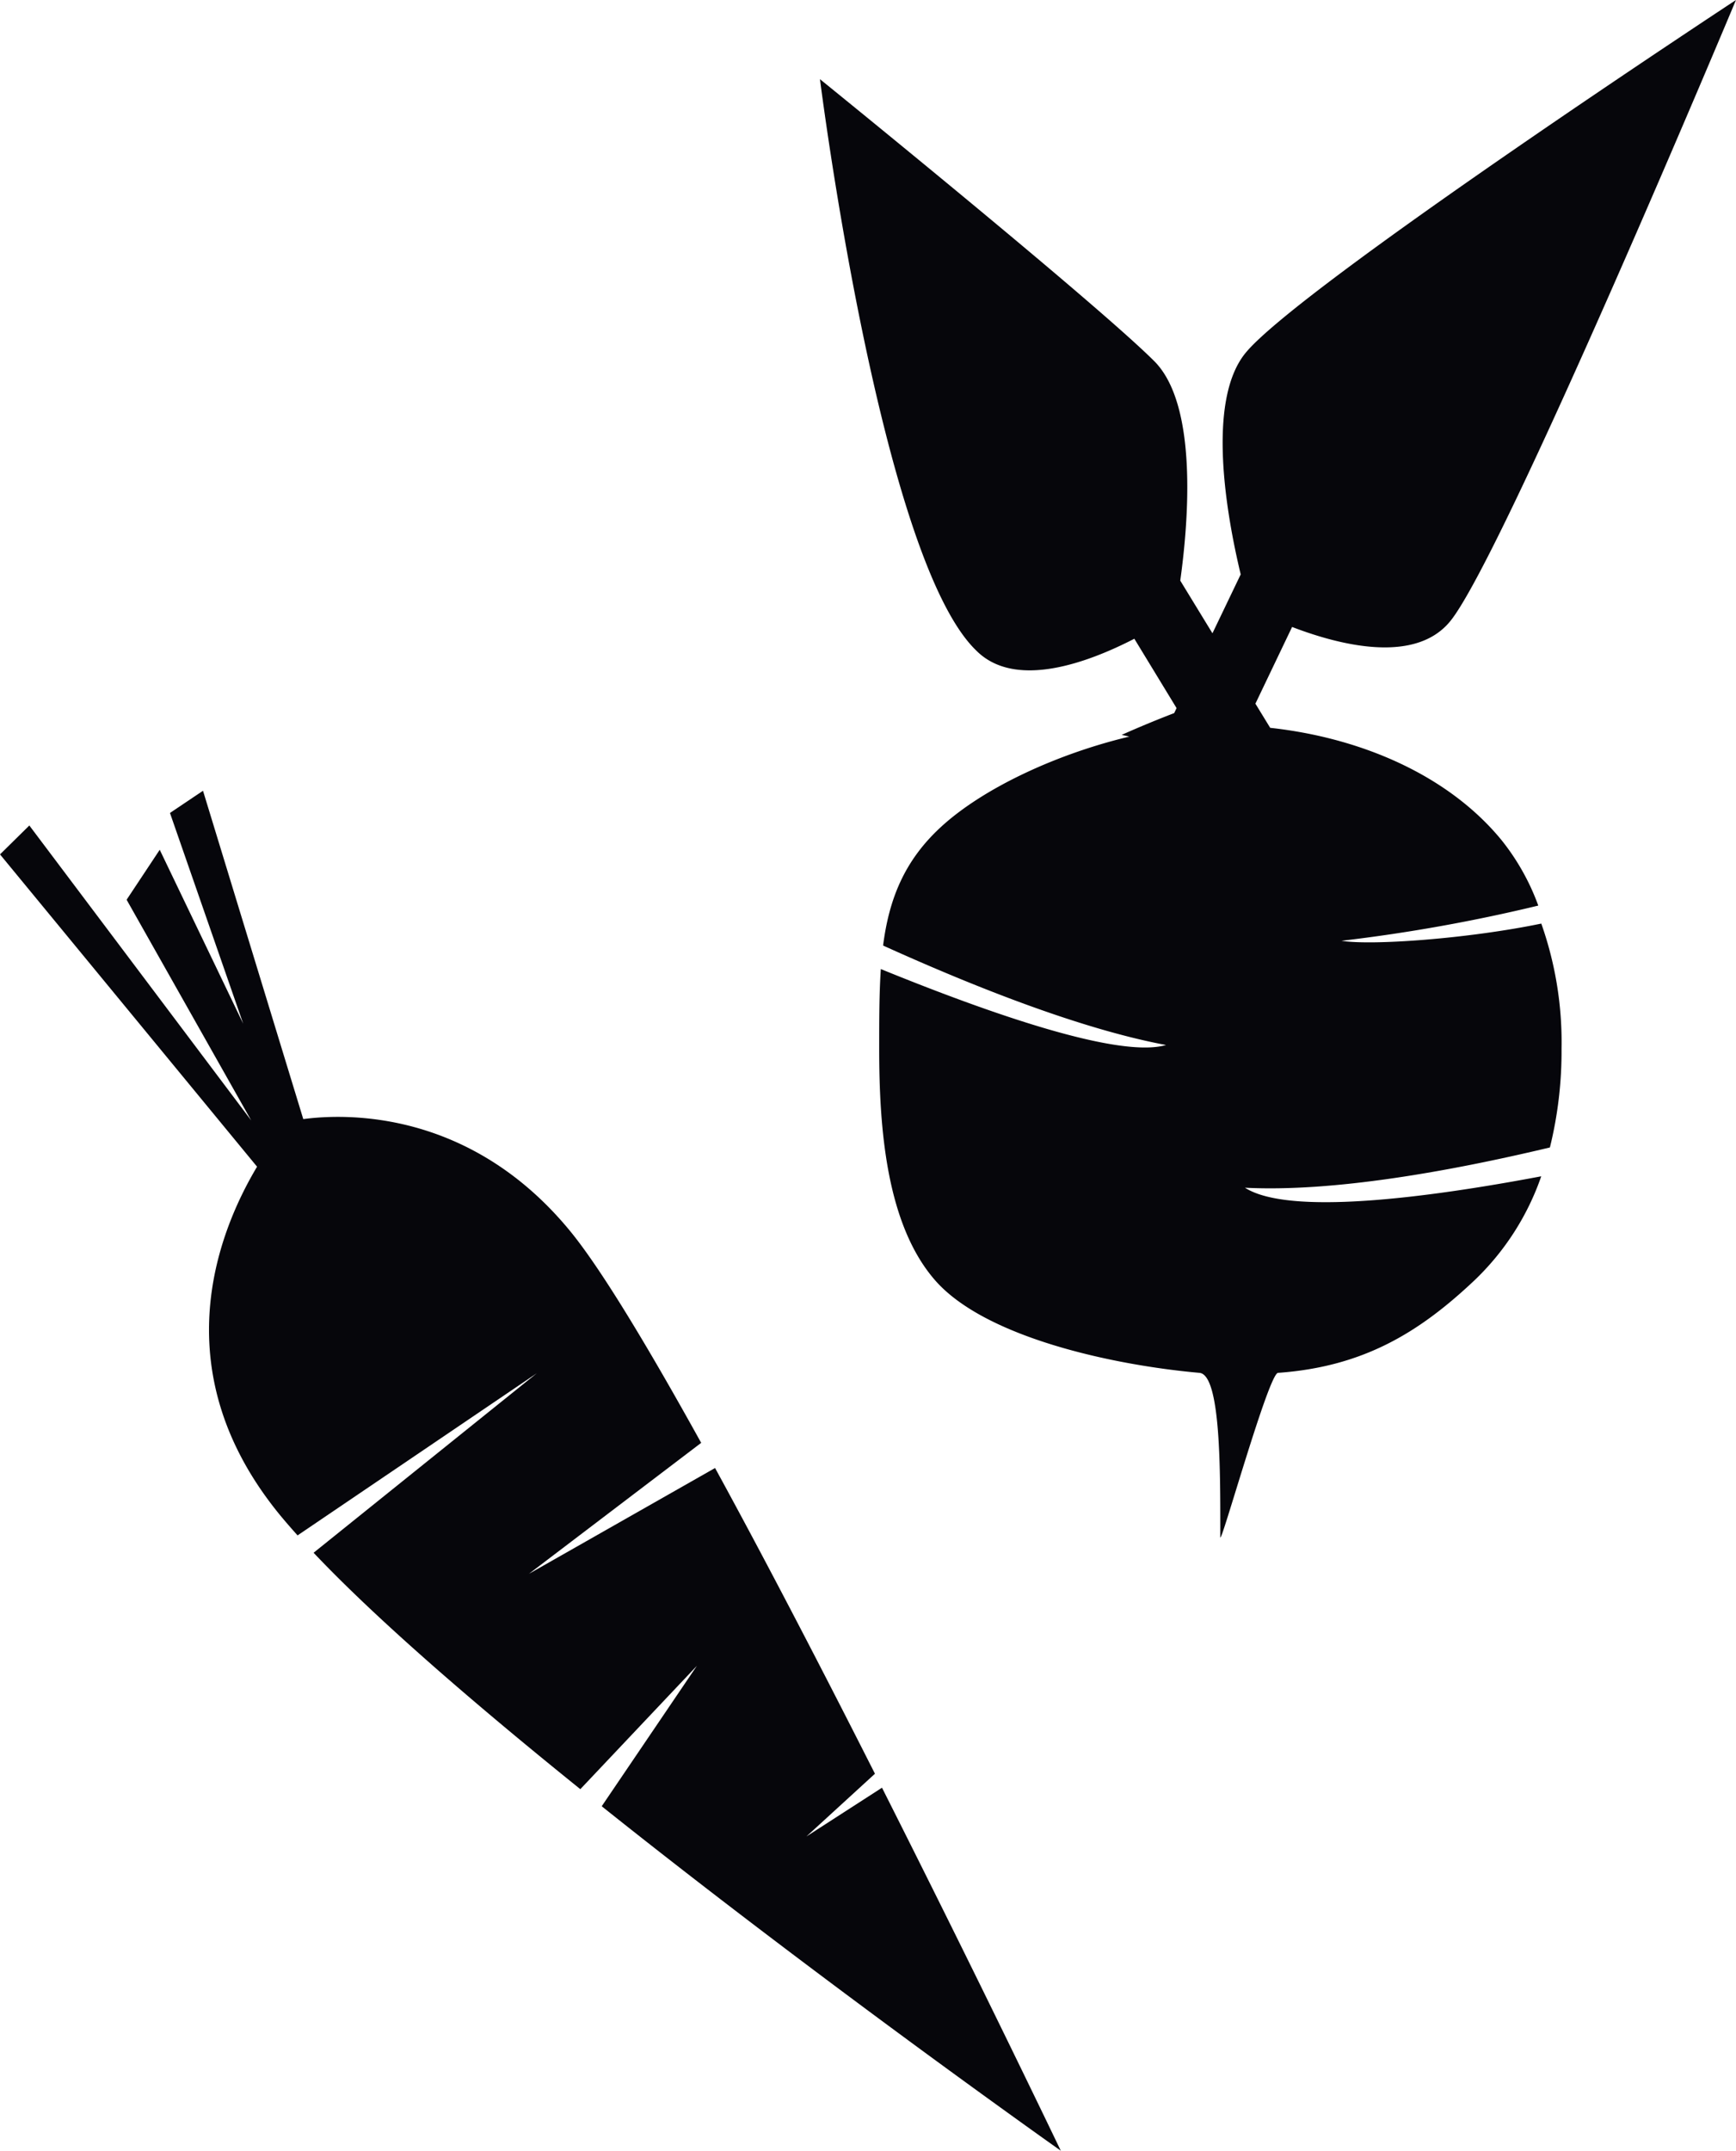
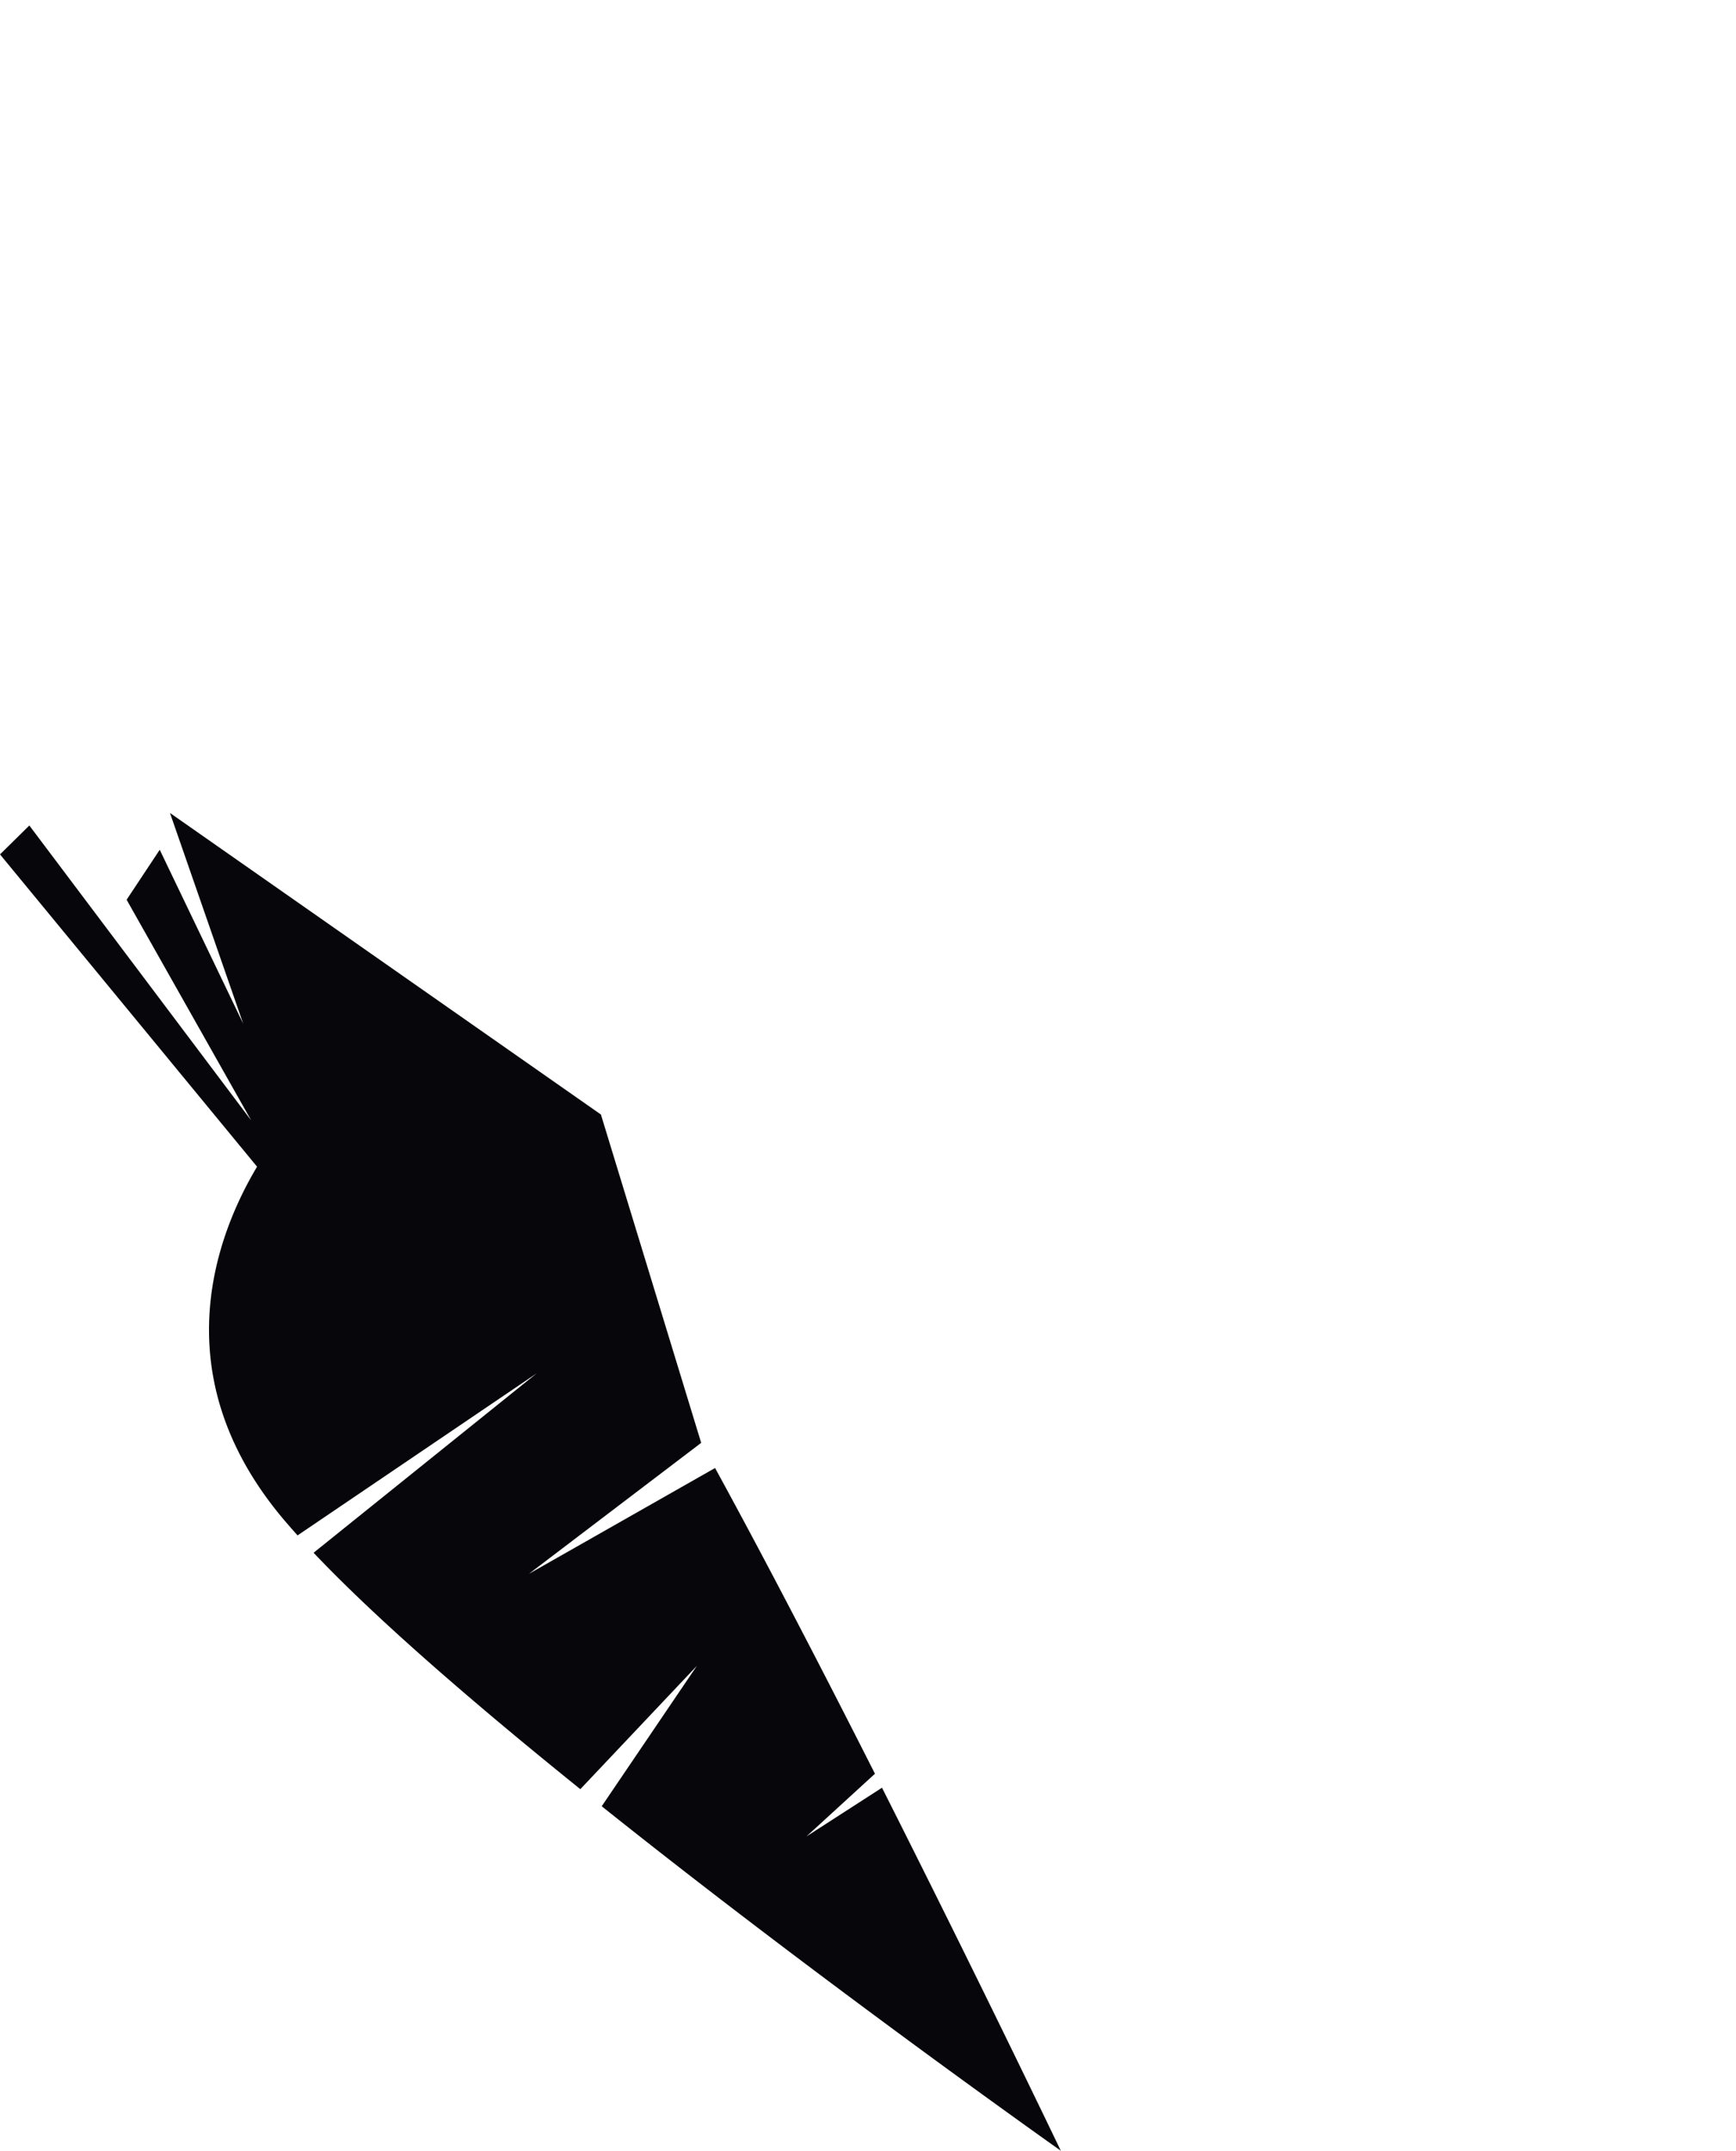
<svg xmlns="http://www.w3.org/2000/svg" width="220.408" height="272.918">
  <g data-name="Gruppe 1533" fill="#06060b">
-     <path data-name="Pfad 45" d="M21.579 103.161l9.3 26.745-10.599-22.074-4.205 6.341 15.821 28.01-28.172-37.432-3.723 3.668 32.636 39.63c-5.203 8.712-11.891 26.228 2.977 44.287.663.8 1.4 1.644 2.165 2.5l30.372-20.575-28.337 22.778c8.106 8.559 20.58 19.3 33.866 30l14.8-15.654-12.085 17.822c19.97 15.939 41.168 31.426 51.641 38.961 4.177 3.012 6.646 4.75 6.646 4.75s-.805-1.677-2.238-4.645a2743.242 2743.242 0 0 0-20.464-41.419l-9.593 6.184 8.7-7.958c-6.587-13.01-13.729-26.79-20.3-38.795l-23.633 13.428 21.87-16.62c-6.736-12.16-12.733-22.132-16.678-26.922-12.749-15.477-28.638-14.859-33.841-14.162l-12.731-41.665z" />
-     <path data-name="Pfad 46" d="M104.106 10.048S138.98 38.274 146.55 45.83c5.572 5.572 4.337 20.412 3.3 27.847l4.086 6.685 3.587-7.474c-1.747-7.283-4.413-21.9.59-28.071C164.906 36.453 220.406 0 220.406 0s-29.476 70.445-36.268 78.813c-4.466 5.5-14.033 3.067-20.089.747l-4.658 9.733 1.876 3.064c11.639 1.279 22.617 6.049 29.339 14.209a29.347 29.347 0 0 1 4.7 8.349 211.534 211.534 0 0 1-24.978 4.468c3.785.628 16.114-.269 25.36-2.184a45.189 45.189 0 0 1 2.57 15.892 50.917 50.917 0 0 1-1.476 12.517c-12.831 3.059-27.547 5.677-38.717 5.11 5.539 3.546 22.841 1.337 37.616-1.45a33.292 33.292 0 0 1-8.476 13.2c-7.057 6.662-14.156 10.972-24.946 11.742-1.2.086-7.324 22.134-7.324 20.838 0-8.221.084-20.6-2.648-20.838-10.924-.972-27.205-4.47-33.563-11.745-6.22-7.12-7.1-19.4-7.1-29.375 0-3.618 0-6.965.208-10.12 13.919 5.672 30.261 11.369 36.213 9.639-10.681-2-24.135-7.286-35.925-12.623.732-5.694 2.572-10.668 7.365-15.064 5.413-4.966 14.767-9.276 23.894-11.449l-.967-.221c2.5-1.113 4.777-2.037 6.668-2.763l.3-.634-5.36-8.8c-5.8 2.987-15.076 6.488-20.048 1.52-12.21-11.684-19.866-72.527-19.866-72.527" />
+     <path data-name="Pfad 45" d="M21.579 103.161l9.3 26.745-10.599-22.074-4.205 6.341 15.821 28.01-28.172-37.432-3.723 3.668 32.636 39.63c-5.203 8.712-11.891 26.228 2.977 44.287.663.8 1.4 1.644 2.165 2.5l30.372-20.575-28.337 22.778c8.106 8.559 20.58 19.3 33.866 30l14.8-15.654-12.085 17.822c19.97 15.939 41.168 31.426 51.641 38.961 4.177 3.012 6.646 4.75 6.646 4.75s-.805-1.677-2.238-4.645a2743.242 2743.242 0 0 0-20.464-41.419l-9.593 6.184 8.7-7.958c-6.587-13.01-13.729-26.79-20.3-38.795l-23.633 13.428 21.87-16.62l-12.731-41.665z" />
  </g>
</svg>